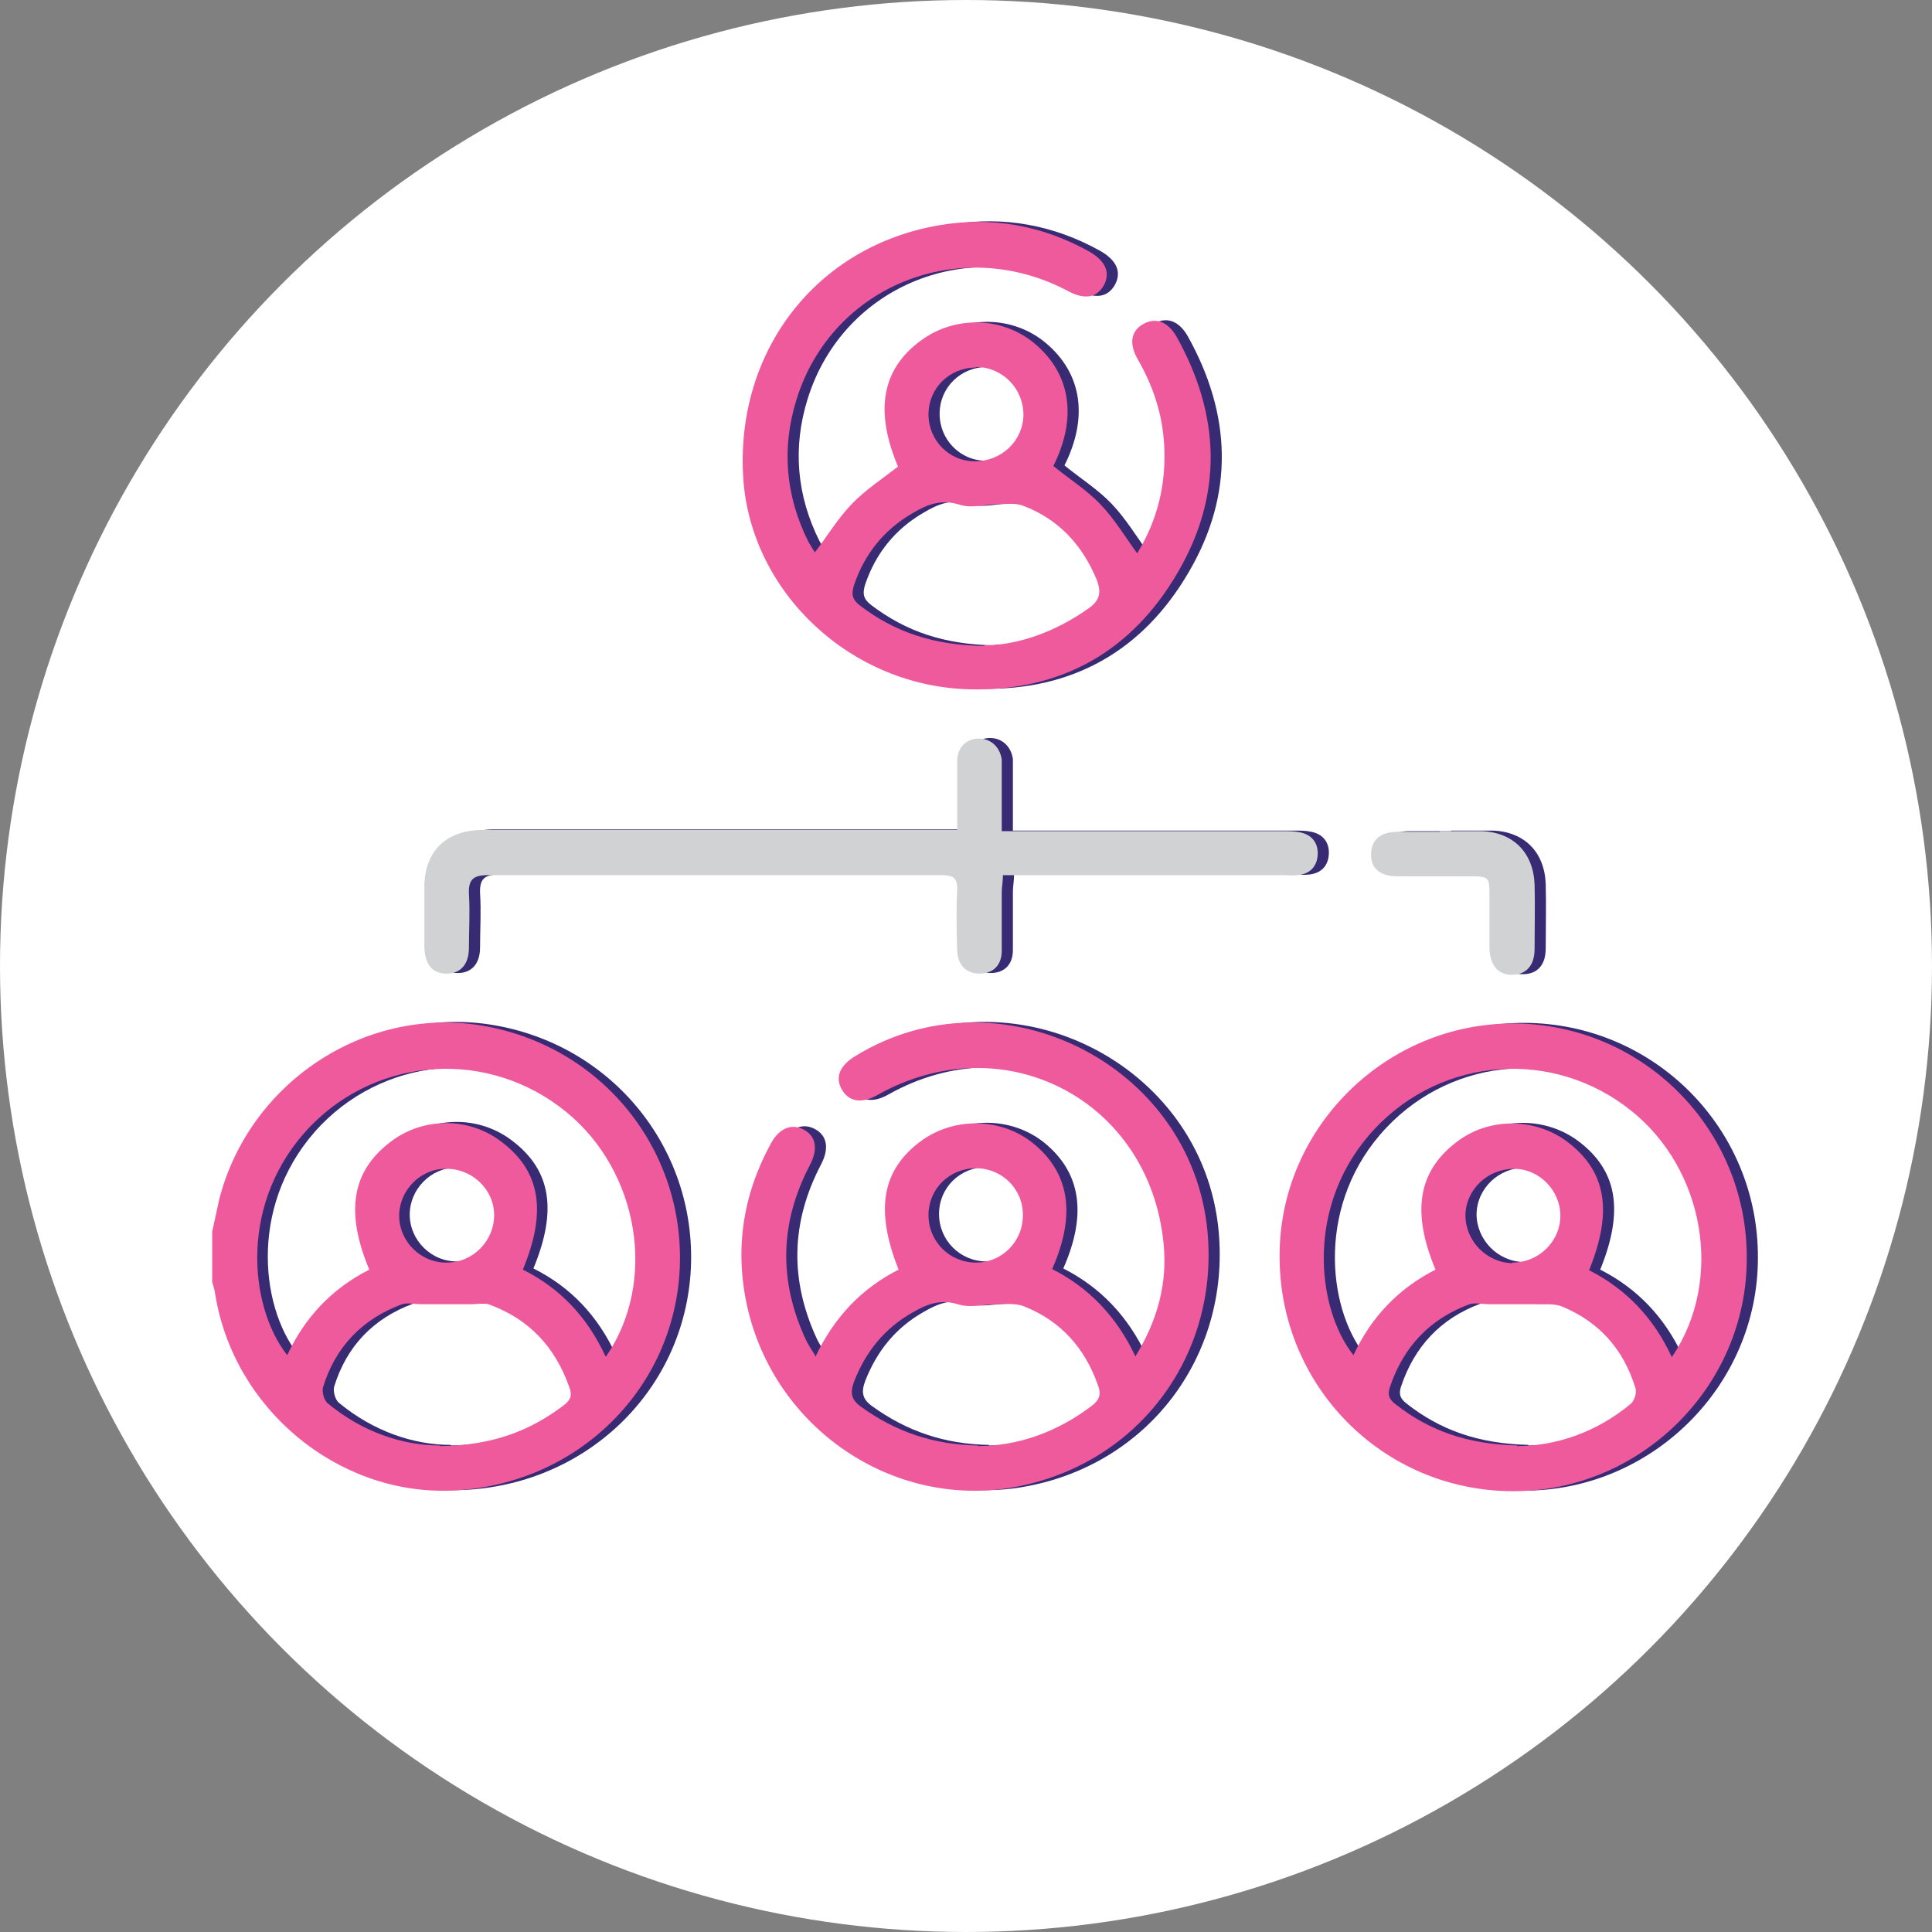
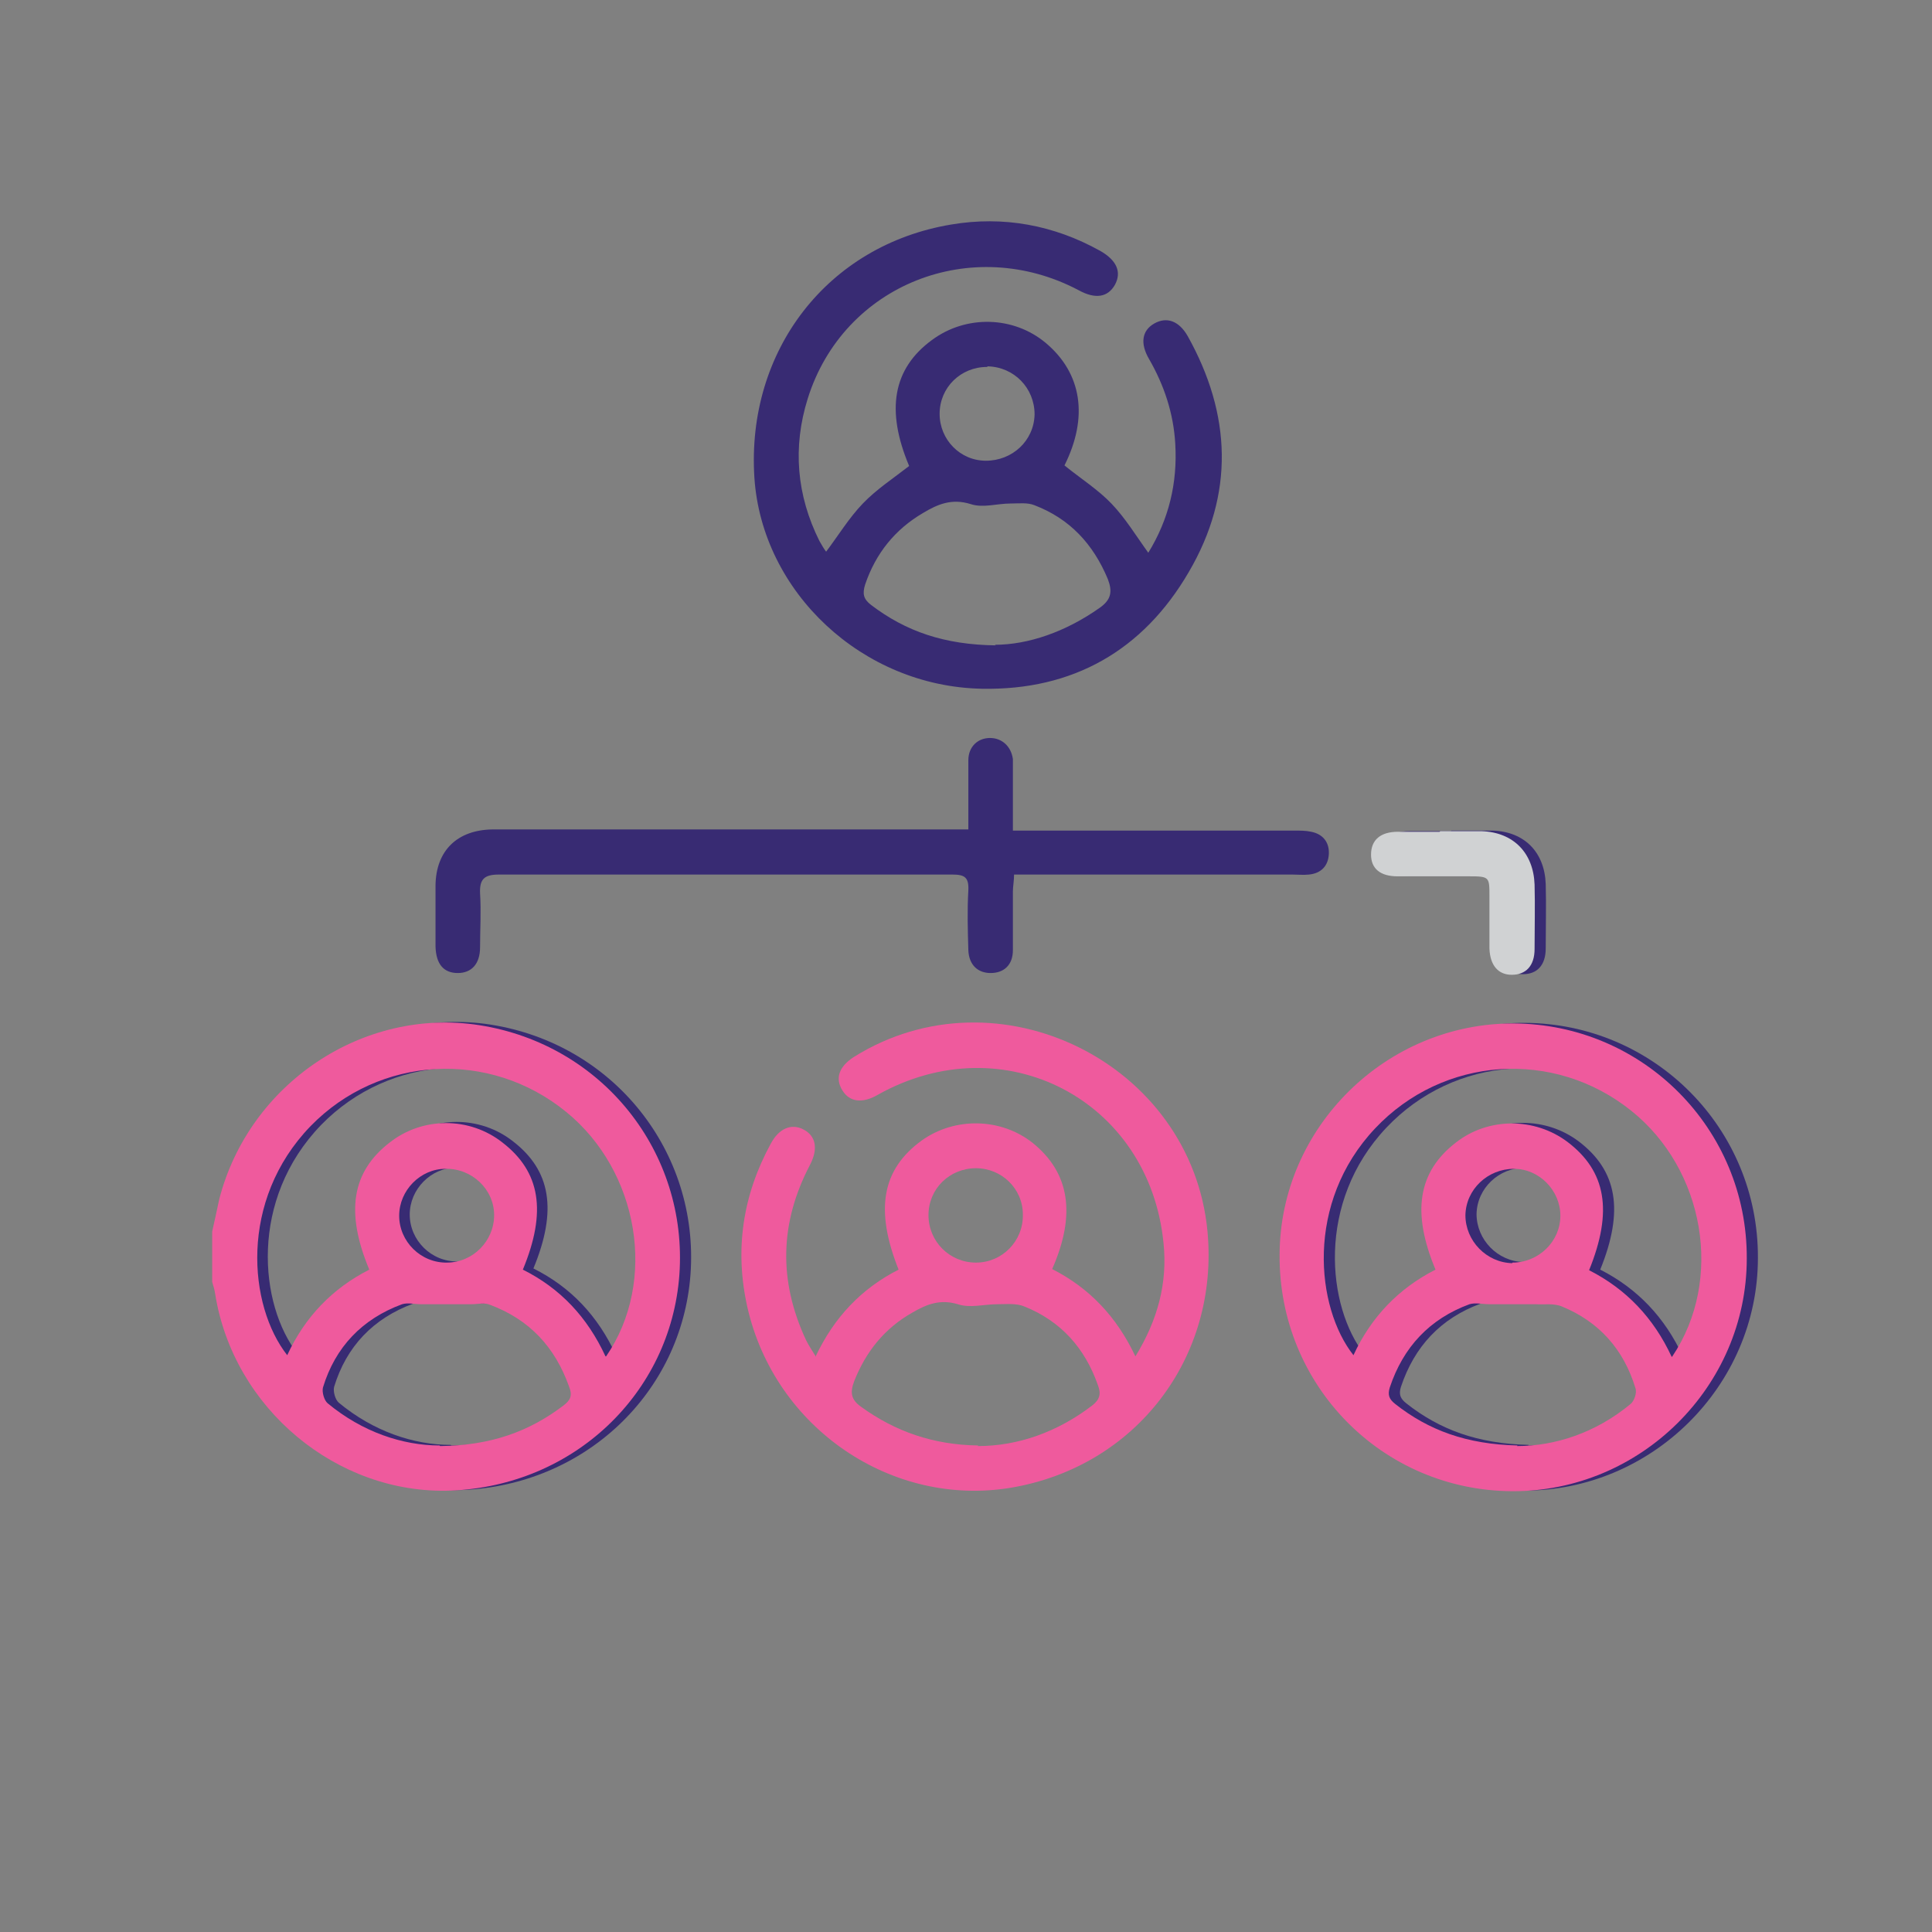
<svg xmlns="http://www.w3.org/2000/svg" id="Layer_2" data-name="Layer 2" viewBox="0 0 32.96 32.96">
  <rect x="0" y="0" width="32.96" height="32.96" fill="#808080" stroke="none" />
  <defs>
    <style>
      .cls-1 {
        fill: #ef5a9d;
      }

      .cls-2 {
        fill: #fff;
      }

      .cls-3 {
        fill: #d0d2d3;
      }

      .cls-4 {
        fill: #382b73;
      }
    </style>
  </defs>
  <g id="Layer_1-2" data-name="Layer 1">
    <g>
-       <circle class="cls-2" cx="16.48" cy="16.48" r="16.48" />
      <g>
        <g>
          <path class="cls-4" d="M3.81,21c.04-.18.08-.36.12-.55.51-1.98,2.46-3.28,4.44-2.97,2.1.33,3.56,2.17,3.41,4.26-.15,2.03-1.81,3.6-3.9,3.68-1.94.07-3.71-1.4-4.02-3.36-.01-.07-.03-.13-.05-.2,0-.29,0-.58,0-.87ZM10.52,23.12c.88-1.28.56-3.16-.68-4.17-1.31-1.07-3.19-.96-4.36.24-1.23,1.27-1.06,3.07-.4,3.91.3-.65.77-1.14,1.4-1.46-.41-.98-.3-1.67.35-2.17.56-.44,1.36-.44,1.92,0,.65.5.76,1.18.35,2.17.64.32,1.1.81,1.41,1.48ZM7.7,24.66c.87-.01,1.52-.25,2.1-.69.12-.09.16-.17.1-.32-.24-.68-.68-1.15-1.35-1.4-.09-.04-.21-.01-.32-.01-.29,0-.57,0-.86,0-.11,0-.22-.03-.32,0-.68.25-1.14.73-1.35,1.42-.02.08.02.22.08.27.59.49,1.28.72,1.91.72ZM7.8,21.52c.45,0,.81-.37.81-.81,0-.44-.38-.8-.83-.79-.43,0-.79.37-.79.8,0,.44.37.81.82.8Z" />
          <path class="cls-4" d="M26.01,17.45c2.21.01,3.99,1.8,3.98,4.01,0,2.19-1.82,3.98-4,3.97-2.22-.01-3.99-1.81-3.97-4.04.01-2.17,1.82-3.95,4-3.94ZM28.72,23.13c.88-1.31.55-3.19-.7-4.19-1.32-1.06-3.21-.93-4.37.3-1.2,1.27-1.01,3.06-.37,3.87.3-.65.77-1.14,1.4-1.46-.41-.98-.3-1.67.35-2.17.55-.43,1.34-.43,1.9-.01.66.5.78,1.18.37,2.19.63.32,1.1.81,1.41,1.48ZM26.07,24.66c.64,0,1.34-.22,1.94-.72.06-.05.11-.19.08-.27-.2-.66-.62-1.13-1.25-1.39-.14-.06-.31-.03-.46-.04-.26,0-.52,0-.78,0-.12,0-.24-.03-.34,0-.68.25-1.13.73-1.36,1.42-.04.13-.01.2.09.28.57.45,1.22.69,2.09.71ZM25.99,21.52c.45,0,.82-.36.82-.8,0-.43-.36-.8-.79-.8-.45,0-.82.35-.83.79,0,.44.36.81.8.82Z" />
-           <path class="cls-4" d="M14.1,23.14c.32-.68.79-1.17,1.42-1.49-.41-1.03-.28-1.71.39-2.2.57-.41,1.36-.39,1.9.04.63.51.74,1.22.33,2.15.63.32,1.1.81,1.42,1.49.38-.62.55-1.25.48-1.93-.24-2.45-2.73-3.74-4.88-2.53-.26.15-.48.12-.6-.08-.13-.21-.05-.41.2-.57,2.45-1.53,5.76.1,6.03,2.98.2,2.15-1.22,4.01-3.35,4.37-2.03.34-4.03-1.01-4.5-3.08-.22-.98-.08-1.91.4-2.79.14-.26.35-.35.56-.24.21.11.25.33.11.6-.52.99-.54,1.98-.07,2.99.04.08.09.16.16.27ZM16.87,24.66c.69,0,1.36-.24,1.95-.69.13-.1.16-.2.1-.35-.22-.63-.63-1.09-1.25-1.34-.14-.06-.31-.04-.46-.04-.23,0-.47.07-.68,0-.3-.09-.53,0-.77.14-.48.27-.8.67-1,1.18-.07.19-.05.31.12.43.58.42,1.23.65,2,.66ZM16.83,21.52c.45,0,.81-.37.8-.82,0-.44-.36-.79-.8-.79-.45,0-.81.35-.81.8,0,.45.36.81.81.81Z" />
          <path class="cls-4" d="M14.08,9.43c.22-.29.4-.59.64-.84.23-.24.52-.43.79-.64-.4-.95-.28-1.66.39-2.15.58-.43,1.39-.41,1.94.05.62.52.73,1.27.32,2.09.27.22.57.41.8.65.24.25.42.55.63.84.35-.57.5-1.19.46-1.86-.03-.52-.19-1-.45-1.45-.15-.26-.12-.48.09-.6.21-.12.42-.05.57.21.75,1.34.8,2.7.02,4.03-.78,1.34-1.98,2.02-3.53,1.99-2.04-.04-3.75-1.65-3.88-3.6-.14-2.17,1.25-3.97,3.36-4.32.89-.15,1.75.01,2.54.45.28.16.37.36.25.58-.12.21-.33.25-.62.09-1.82-.96-4.01-.1-4.62,1.85-.26.83-.19,1.65.2,2.43.04.07.08.14.12.19ZM16.97,11c.57,0,1.21-.22,1.79-.63.2-.14.22-.28.14-.49-.25-.6-.65-1.03-1.25-1.26-.12-.05-.27-.03-.41-.03-.23,0-.47.08-.68.01-.32-.1-.56,0-.81.15-.48.28-.81.69-.99,1.22-.05.16-.03.25.1.35.59.45,1.25.68,2.13.69ZM16.84,6.26c-.45,0-.81.35-.81.8,0,.44.35.8.79.8.45,0,.82-.34.83-.79,0-.45-.35-.81-.8-.82Z" />
          <path class="cls-4" d="M16.52,14.17c0-.43,0-.81,0-1.2,0-.23.16-.38.37-.38.2,0,.36.14.39.36,0,.08,0,.17,0,.26,0,.31,0,.61,0,.96h.31c1.5,0,3,0,4.5,0,.09,0,.19,0,.28.02.2.04.31.18.3.38-.01.2-.13.33-.34.35-.09.01-.19,0-.28,0-1.47,0-2.95,0-4.42,0-.1,0-.2,0-.33,0,0,.11-.02.2-.02.29,0,.33,0,.66,0,1,0,.25-.15.39-.38.39-.22,0-.37-.14-.38-.39-.01-.34-.02-.68,0-1.02.01-.22-.06-.27-.27-.27-2.58,0-5.16,0-7.74,0-.25,0-.33.08-.32.32.02.31,0,.61,0,.92,0,.29-.15.44-.38.44-.24,0-.37-.15-.38-.45,0-.35,0-.7,0-1.05.01-.59.37-.94.97-.95.58,0,1.16,0,1.74,0,2.02,0,4.04,0,6.06,0h.34Z" />
          <path class="cls-4" d="M24.76,14.17c.24,0,.48,0,.71,0,.54.02.88.37.9.91.01.37,0,.73,0,1.1,0,.29-.15.44-.39.44-.23,0-.37-.16-.38-.45,0-.3,0-.6,0-.89,0-.33,0-.34-.35-.34-.41,0-.82,0-1.22,0-.29,0-.45-.13-.45-.37,0-.25.16-.39.46-.39.24,0,.48,0,.71,0h0Z" />
        </g>
        <g>
          <path class="cls-1" d="M3.62,21.01c.04-.18.08-.36.12-.55.51-1.98,2.46-3.28,4.44-2.97,2.1.33,3.56,2.17,3.41,4.26-.15,2.03-1.81,3.6-3.9,3.68-1.94.07-3.71-1.4-4.02-3.36-.01-.07-.03-.13-.05-.2,0-.29,0-.58,0-.87ZM10.34,23.14c.88-1.28.56-3.16-.68-4.17-1.31-1.07-3.19-.96-4.36.24-1.23,1.27-1.06,3.07-.4,3.91.3-.65.77-1.14,1.4-1.46-.41-.98-.3-1.67.35-2.17.56-.44,1.36-.44,1.92,0,.65.5.76,1.18.35,2.17.64.32,1.1.81,1.41,1.48ZM7.51,24.67c.87-.01,1.52-.25,2.1-.69.12-.09.16-.17.1-.32-.24-.68-.68-1.15-1.35-1.4-.09-.04-.21-.01-.32-.01-.29,0-.57,0-.86,0-.11,0-.22-.03-.32,0-.68.25-1.14.73-1.35,1.42-.02.08.02.22.08.27.59.49,1.28.72,1.91.72ZM7.62,21.54c.45,0,.81-.37.81-.81,0-.44-.38-.8-.83-.79-.43,0-.79.37-.79.8,0,.44.37.81.82.8Z" />
          <path class="cls-1" d="M25.82,17.46c2.21.01,3.99,1.8,3.98,4.01,0,2.19-1.82,3.98-4,3.97-2.22-.01-3.99-1.81-3.97-4.04.01-2.17,1.82-3.95,4-3.94ZM28.53,23.14c.88-1.31.55-3.19-.7-4.19-1.32-1.06-3.21-.93-4.37.3-1.2,1.27-1.01,3.06-.37,3.87.3-.65.77-1.14,1.4-1.46-.41-.98-.3-1.67.35-2.17.55-.43,1.34-.43,1.9-.01.66.5.78,1.18.37,2.19.63.32,1.1.81,1.41,1.48ZM25.88,24.67c.64,0,1.34-.22,1.94-.72.06-.05.11-.19.08-.27-.2-.66-.62-1.13-1.25-1.39-.14-.06-.31-.03-.46-.04-.26,0-.52,0-.78,0-.12,0-.24-.03-.34,0-.68.25-1.13.73-1.36,1.42-.04.13-.01.2.09.28.57.45,1.22.69,2.09.71ZM25.8,21.54c.45,0,.82-.36.82-.8,0-.43-.36-.8-.79-.8-.45,0-.82.35-.83.79,0,.44.36.81.8.82Z" />
          <path class="cls-1" d="M13.91,23.15c.32-.68.79-1.17,1.42-1.49-.41-1.03-.28-1.71.39-2.2.57-.41,1.36-.39,1.9.04.63.51.74,1.22.33,2.15.63.32,1.1.81,1.42,1.49.38-.62.55-1.25.48-1.93-.24-2.45-2.73-3.74-4.88-2.53-.26.15-.48.12-.6-.08-.13-.21-.05-.41.2-.57,2.45-1.53,5.76.1,6.03,2.98.2,2.15-1.22,4.01-3.35,4.37-2.03.34-4.03-1.01-4.5-3.08-.22-.98-.08-1.91.4-2.79.14-.26.35-.35.56-.24.21.11.25.33.11.6-.52.99-.54,1.98-.07,2.99.04.08.09.16.16.27ZM16.68,24.67c.69,0,1.36-.24,1.95-.69.13-.1.16-.2.1-.35-.22-.63-.63-1.09-1.25-1.34-.14-.06-.31-.04-.46-.04-.23,0-.47.07-.68,0-.3-.09-.53,0-.77.14-.48.27-.8.67-1,1.18-.07.19-.05.31.12.43.58.42,1.23.65,2,.66ZM16.65,21.54c.45,0,.81-.37.8-.82,0-.44-.36-.79-.8-.79-.45,0-.81.35-.81.8,0,.45.36.81.81.81Z" />
-           <path class="cls-1" d="M13.89,9.44c.22-.29.4-.59.64-.84.23-.24.52-.43.79-.64-.4-.95-.28-1.66.39-2.15.58-.43,1.39-.41,1.94.05.62.52.73,1.27.32,2.09.27.22.57.41.8.65.24.25.42.55.63.84.35-.57.5-1.19.46-1.86-.03-.52-.19-1-.45-1.45-.15-.26-.12-.48.09-.6.21-.12.42-.05.57.21.75,1.34.8,2.7.02,4.03-.78,1.34-1.98,2.02-3.53,1.99-2.04-.04-3.75-1.65-3.88-3.6-.14-2.17,1.25-3.97,3.36-4.32.89-.15,1.75.01,2.54.45.28.16.37.36.25.58-.12.21-.33.25-.62.09-1.82-.96-4.01-.1-4.62,1.85-.26.83-.19,1.65.2,2.43.04.07.08.14.12.19ZM16.78,11.01c.57,0,1.21-.22,1.79-.63.2-.14.22-.28.14-.49-.25-.6-.65-1.03-1.25-1.26-.12-.05-.27-.03-.41-.03-.23,0-.47.08-.68.01-.32-.1-.56,0-.81.15-.48.28-.81.69-.99,1.22-.05.16-.03.25.1.35.59.45,1.25.68,2.13.69ZM16.65,6.27c-.45,0-.81.35-.81.8,0,.44.35.8.79.8.45,0,.82-.34.83-.79,0-.45-.35-.81-.8-.82Z" />
-           <path class="cls-3" d="M16.33,14.18c0-.43,0-.81,0-1.2,0-.23.16-.38.37-.38.2,0,.36.14.39.36,0,.08,0,.17,0,.26,0,.31,0,.61,0,.96h.31c1.5,0,3,0,4.5,0,.09,0,.19,0,.28.02.2.04.31.18.3.38-.01.2-.13.33-.34.35-.09.01-.19,0-.28,0-1.47,0-2.95,0-4.42,0-.1,0-.2,0-.33,0,0,.11-.02.2-.02.29,0,.33,0,.66,0,1,0,.25-.15.39-.38.39-.22,0-.37-.14-.38-.39-.01-.34-.02-.68,0-1.02.01-.22-.06-.27-.27-.27-2.58,0-5.16,0-7.74,0-.25,0-.33.08-.32.32.02.31,0,.61,0,.92,0,.29-.15.44-.38.44-.24,0-.37-.15-.38-.45,0-.35,0-.7,0-1.05.01-.59.37-.94.97-.95.58,0,1.16,0,1.74,0,2.02,0,4.04,0,6.06,0h.34Z" />
          <path class="cls-3" d="M24.57,14.18c.24,0,.48,0,.71,0,.54.02.88.37.9.91.01.37,0,.73,0,1.1,0,.29-.15.44-.39.44-.23,0-.37-.16-.38-.45,0-.3,0-.6,0-.89,0-.33,0-.34-.35-.34-.41,0-.82,0-1.22,0-.29,0-.45-.13-.45-.37,0-.25.16-.39.46-.39.24,0,.48,0,.71,0h0Z" />
        </g>
      </g>
    </g>
  </g>
</svg>